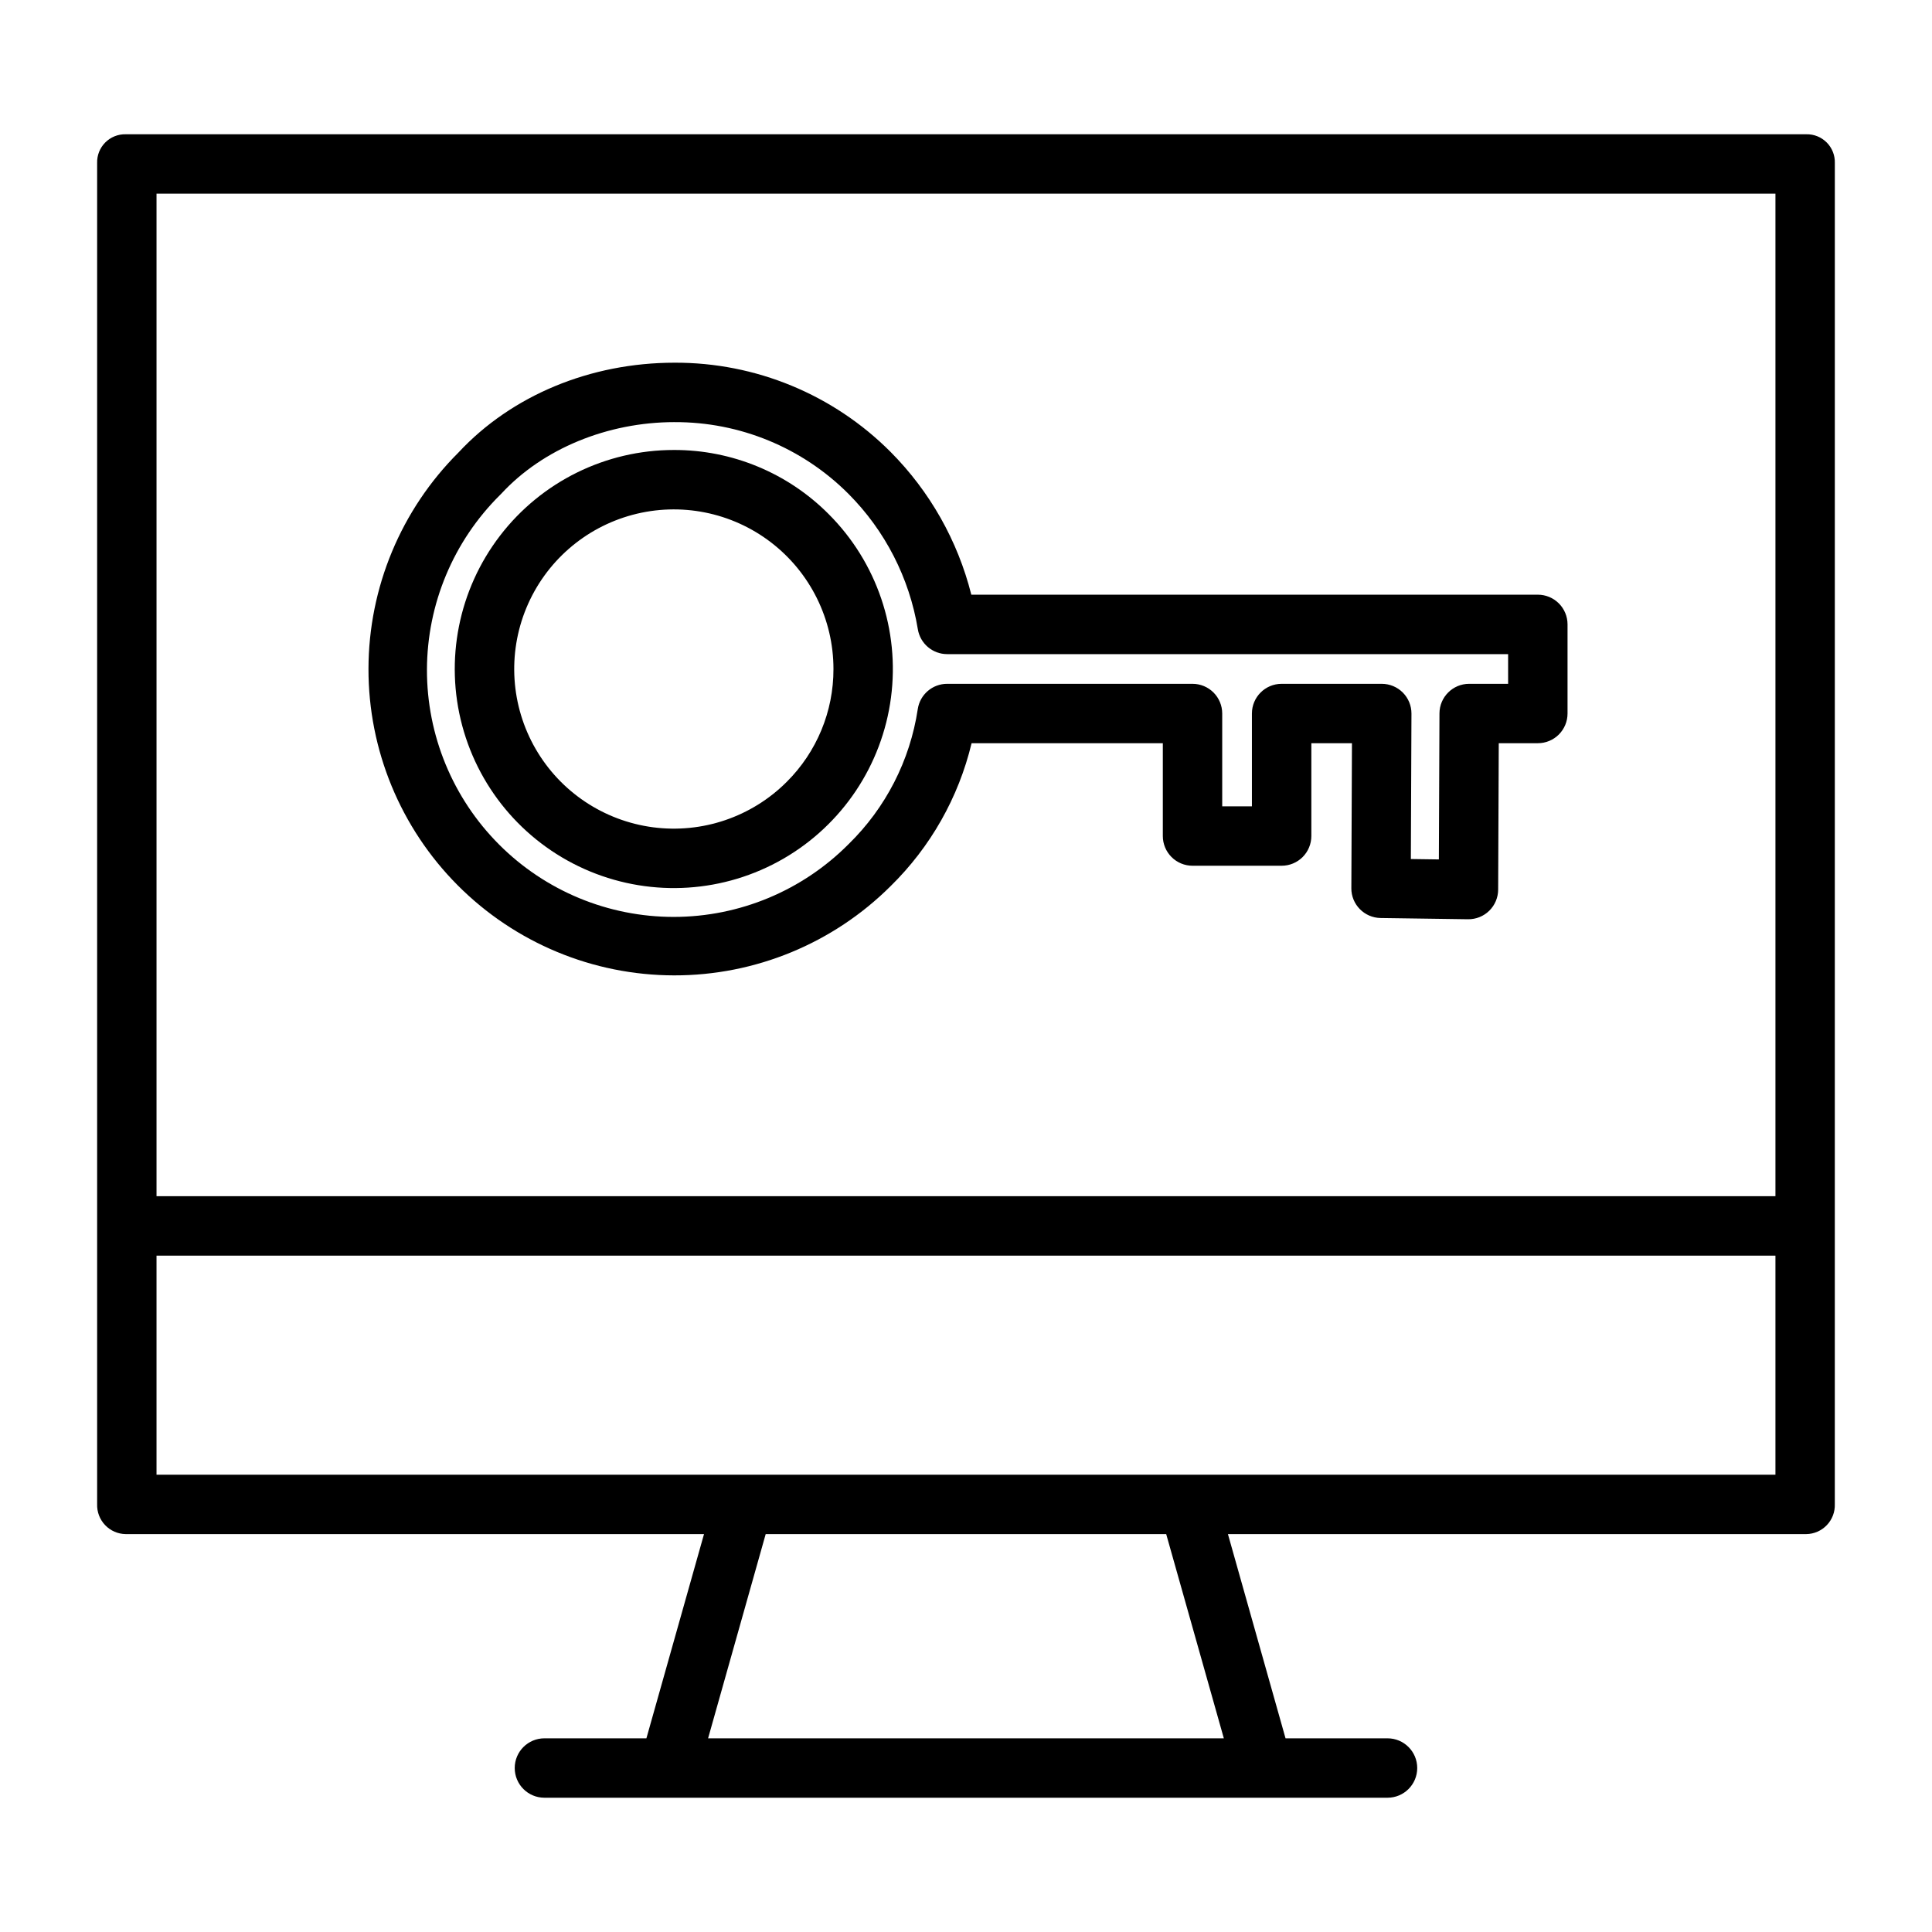
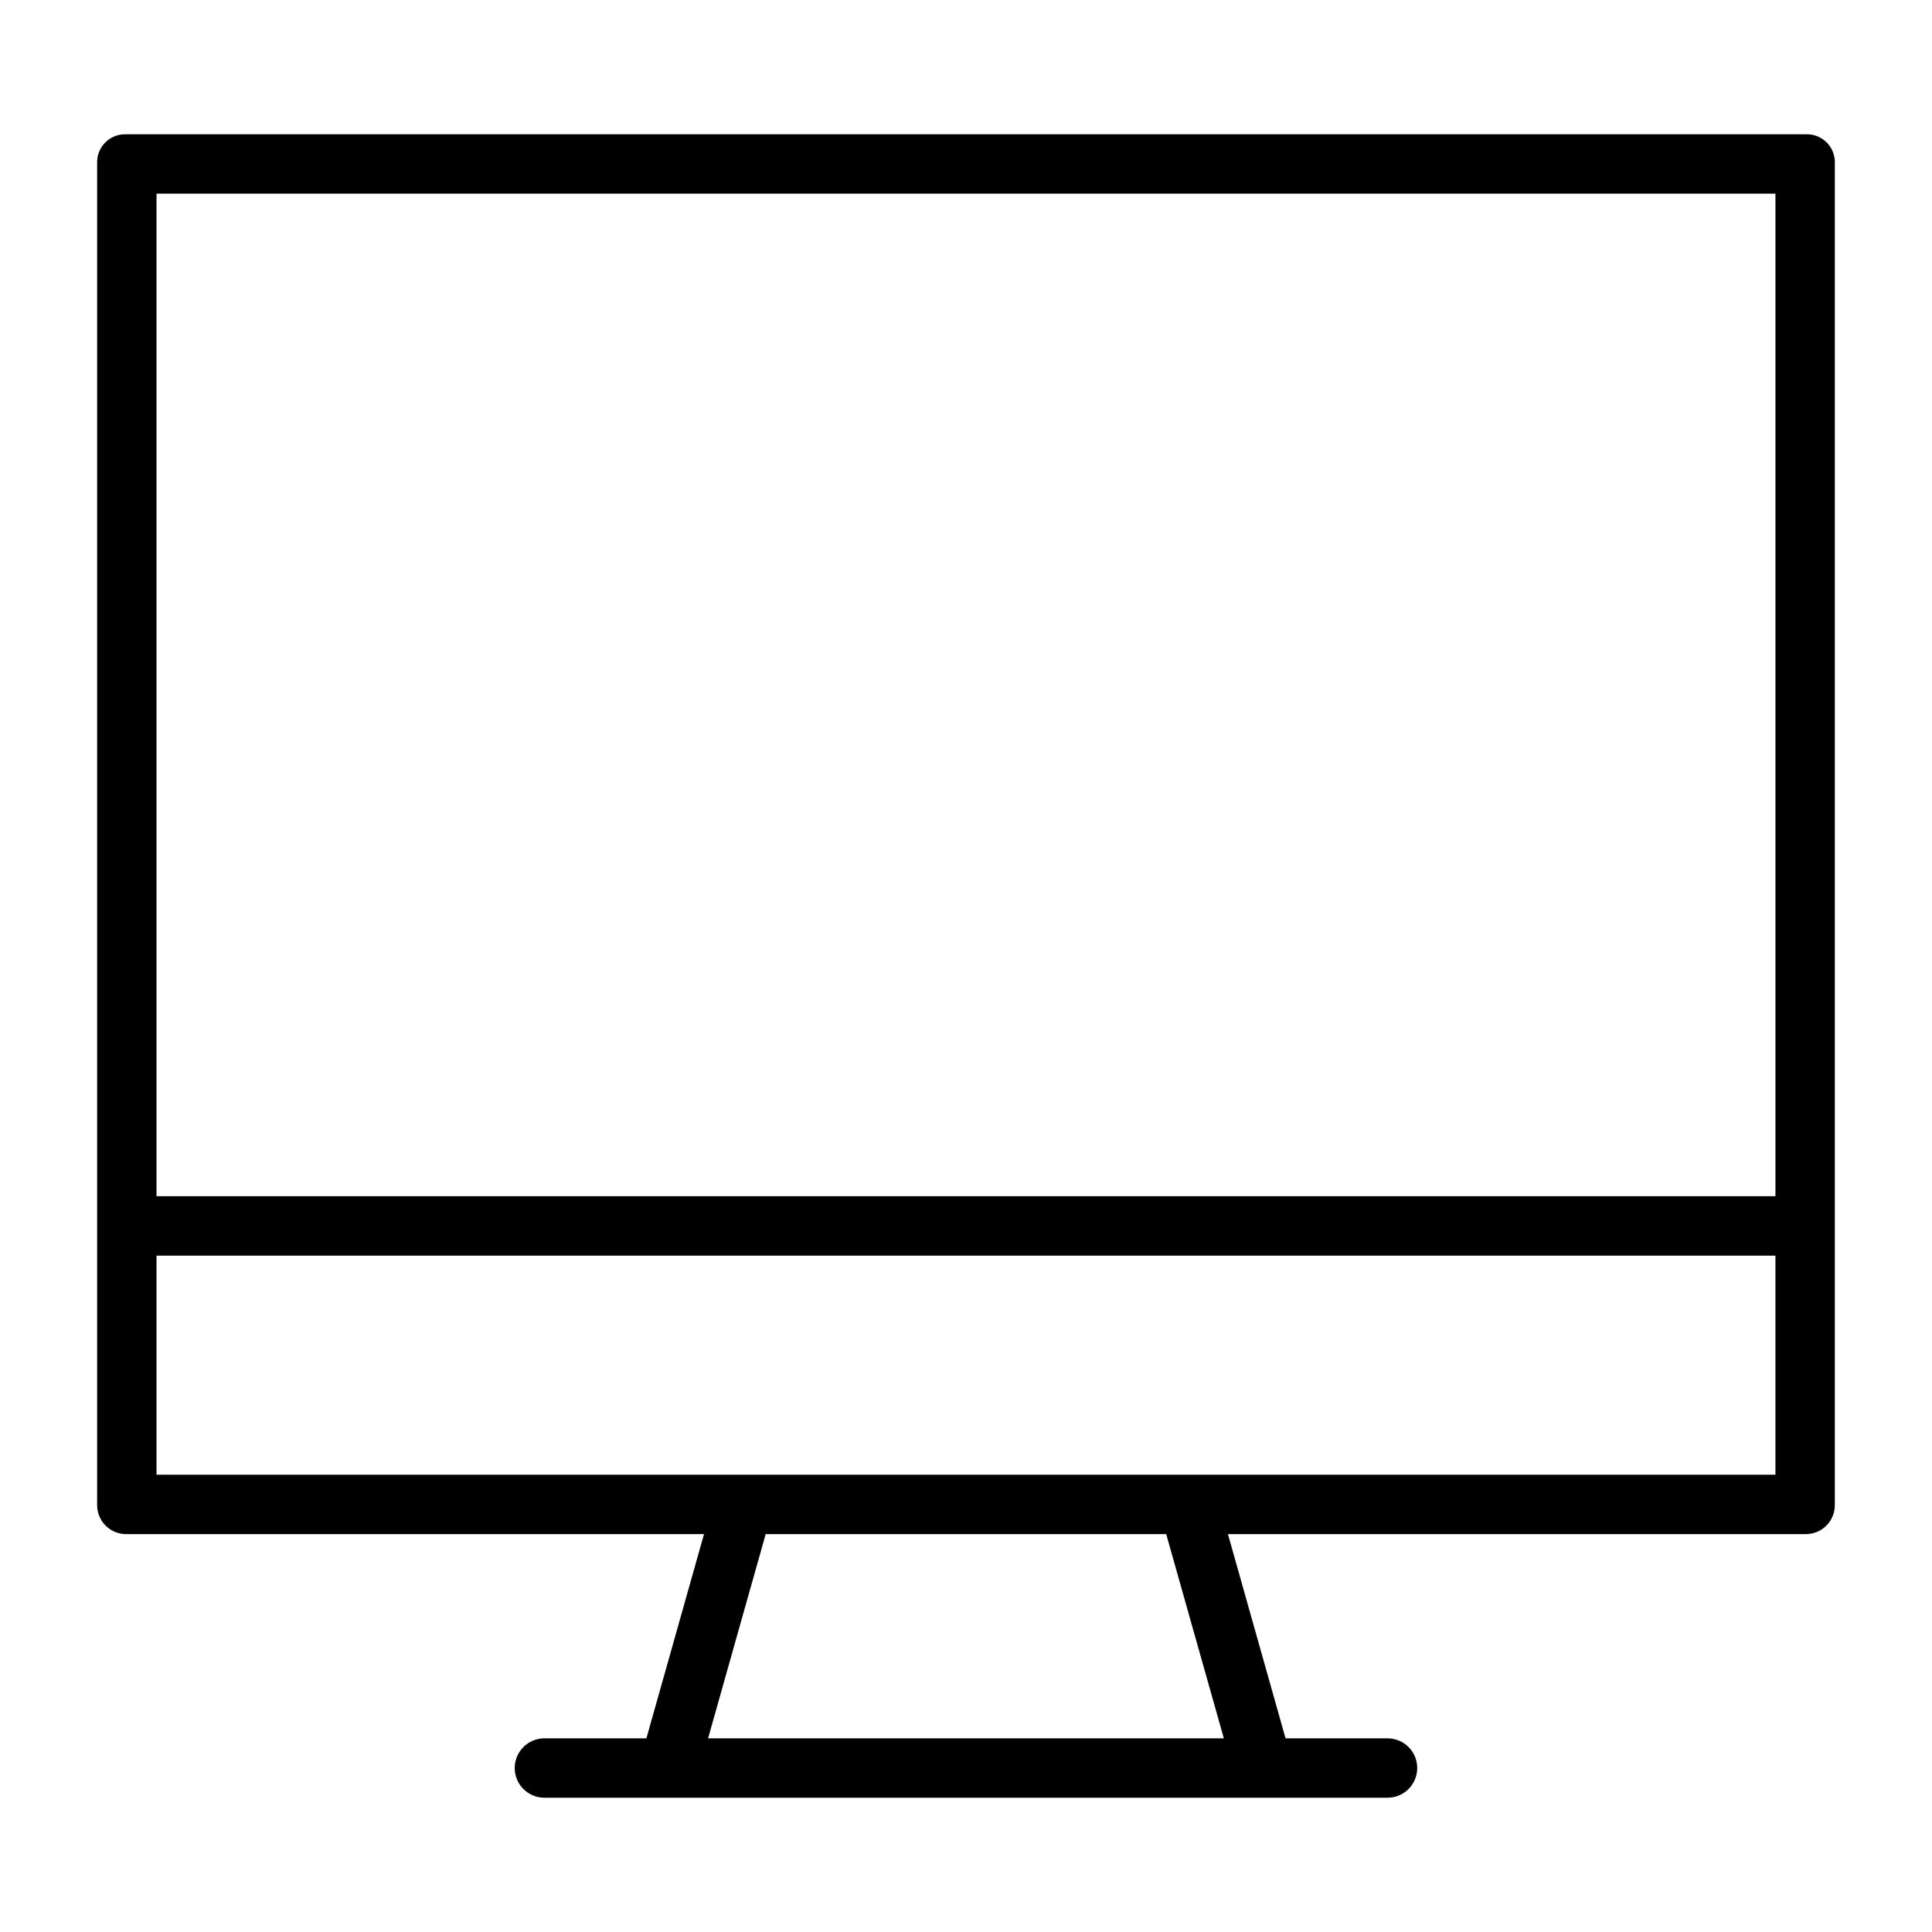
<svg xmlns="http://www.w3.org/2000/svg" fill="#000000" width="800px" height="800px" version="1.1" viewBox="144 144 512 512">
  <g>
    <path d="m630.25 187.2c0.062-2.027-0.715-3.992-2.144-5.434-1.43-1.438-3.387-2.231-5.414-2.184h-445.39c-2.027-0.047-3.984 0.746-5.414 2.184-1.43 1.441-2.207 3.406-2.144 5.434v355.41c-0.07 2.062 0.688 4.066 2.113 5.559 1.422 1.496 3.383 2.352 5.445 2.383h153.27l-15.266 54.121h-27.027c-4.348 0-7.871 3.523-7.871 7.871 0 4.348 3.523 7.871 7.871 7.871h223.43c4.348 0 7.871-3.523 7.871-7.871 0-4.348-3.523-7.871-7.871-7.871h-27.027l-15.266-54.121h153.27c2.062-0.027 4.023-0.887 5.449-2.383 1.422-1.492 2.184-3.496 2.109-5.559zm-444.77 8.125h429.03v265.68h-429.03zm282.85 409.35h-136.68l15.266-54.121h106.14zm146.18-69.863h-429.03v-58.059h429.03z" />
-     <path d="m551.54 301.6h-150.13c-3.602-14.312-11-27.387-21.41-37.848-15.156-15.203-35.766-23.715-57.234-23.633-22.324 0-43.176 8.668-57.258 23.789h0.004c-15.242 15.188-23.824 35.805-23.863 57.316-0.039 21.516 8.473 42.164 23.656 57.402 15.188 15.238 35.805 23.824 57.316 23.859 21.516 0.039 42.164-8.469 57.402-23.656 10.566-10.359 18.004-23.48 21.457-37.871h50.68v24.602c0 2.086 0.828 4.09 2.305 5.566 1.477 1.477 3.477 2.305 5.566 2.305h23.617c2.086 0 4.09-0.828 5.566-2.305 1.473-1.477 2.305-3.481 2.305-5.566v-24.602h10.762l-0.16 38.418-0.004 0.004c-0.02 4.316 3.445 7.84 7.762 7.902l23.164 0.328c2.102 0.027 4.125-0.781 5.625-2.254 1.5-1.473 2.348-3.484 2.359-5.586l0.16-38.812h10.355c2.086 0 4.09-0.828 5.566-2.305 1.477-1.477 2.305-3.477 2.305-5.566v-23.617c0-2.086-0.828-4.09-2.305-5.566-1.477-1.477-3.481-2.305-5.566-2.305zm-7.871 23.617h-10.324c-4.336 0-7.856 3.504-7.871 7.84l-0.16 38.699-7.422-0.105 0.16-38.531c0.008-2.094-0.816-4.102-2.293-5.586-1.477-1.484-3.484-2.316-5.578-2.316h-26.535c-4.348 0-7.875 3.523-7.875 7.871v24.602h-7.871v-24.602c0-2.086-0.828-4.09-2.305-5.566-1.477-1.477-3.481-2.305-5.566-2.305h-65.027c-3.891 0-7.199 2.844-7.781 6.691-2.051 13.609-8.488 26.176-18.332 35.793-12.254 12.328-28.91 19.27-46.289 19.289-17.383 0.023-34.055-6.879-46.336-19.18-12.281-12.297-19.16-28.98-19.117-46.359 0.047-17.383 7.012-34.031 19.355-46.266 0.133-0.121 0.258-0.25 0.383-0.387 10.949-11.855 28.102-18.934 45.883-18.934l-0.004 0.004c17.293-0.07 33.891 6.777 46.102 19.02 9.703 9.746 16.125 22.277 18.367 35.848 0.621 3.812 3.914 6.613 7.773 6.613h148.66z" />
-     <path d="m322.57 263.25c-18.047 0-35.07 8.395-46.055 22.711-10.988 14.316-14.691 32.93-10.02 50.363 4.672 17.434 17.184 31.699 33.855 38.605 16.676 6.906 35.613 5.668 51.242-3.356s26.172-24.805 28.527-42.695c2.356-17.895-3.742-35.867-16.504-48.625-10.863-10.926-25.645-17.047-41.047-17.004zm29.914 87.961c-9.301 9.301-22.395 13.742-35.434 12.027-13.039-1.719-24.539-9.402-31.113-20.789-6.574-11.391-7.477-25.191-2.445-37.34 5.031-12.148 15.43-21.27 28.133-24.672s26.266-0.703 36.699 7.301c10.434 8.008 16.551 20.41 16.551 33.559 0.031 11.227-4.434 22-12.391 29.914z" />
  </g>
</svg>